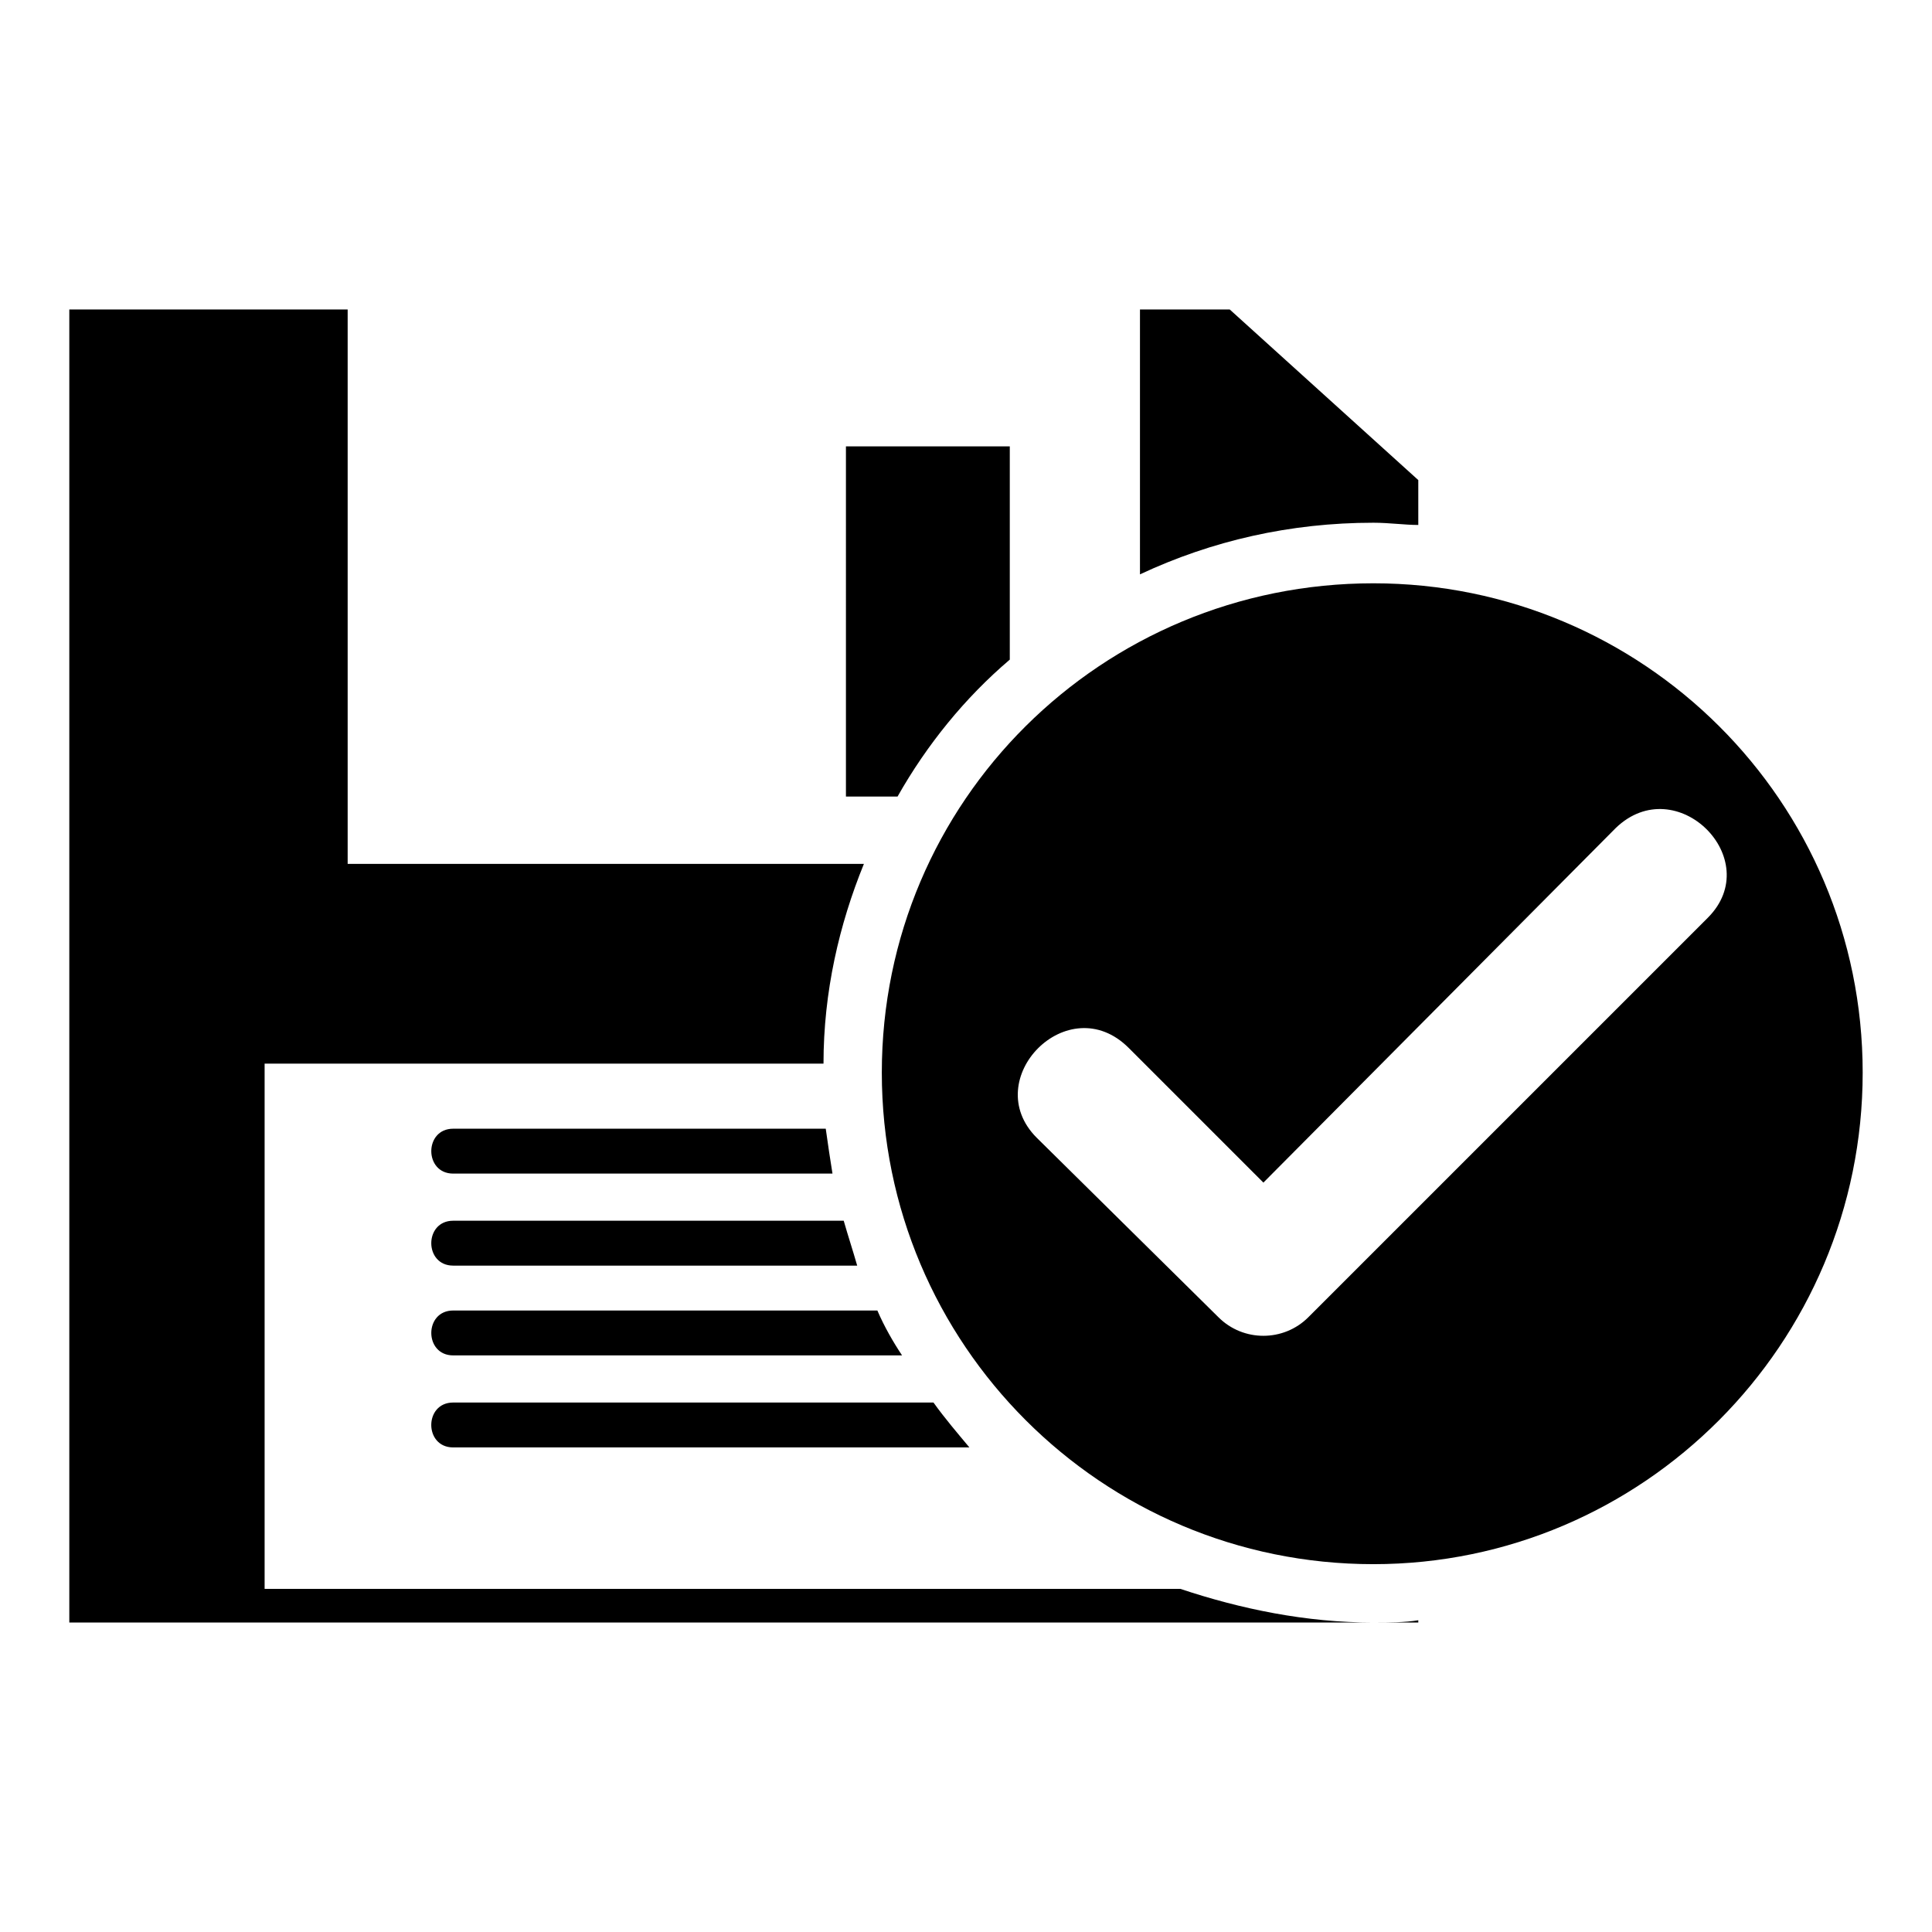
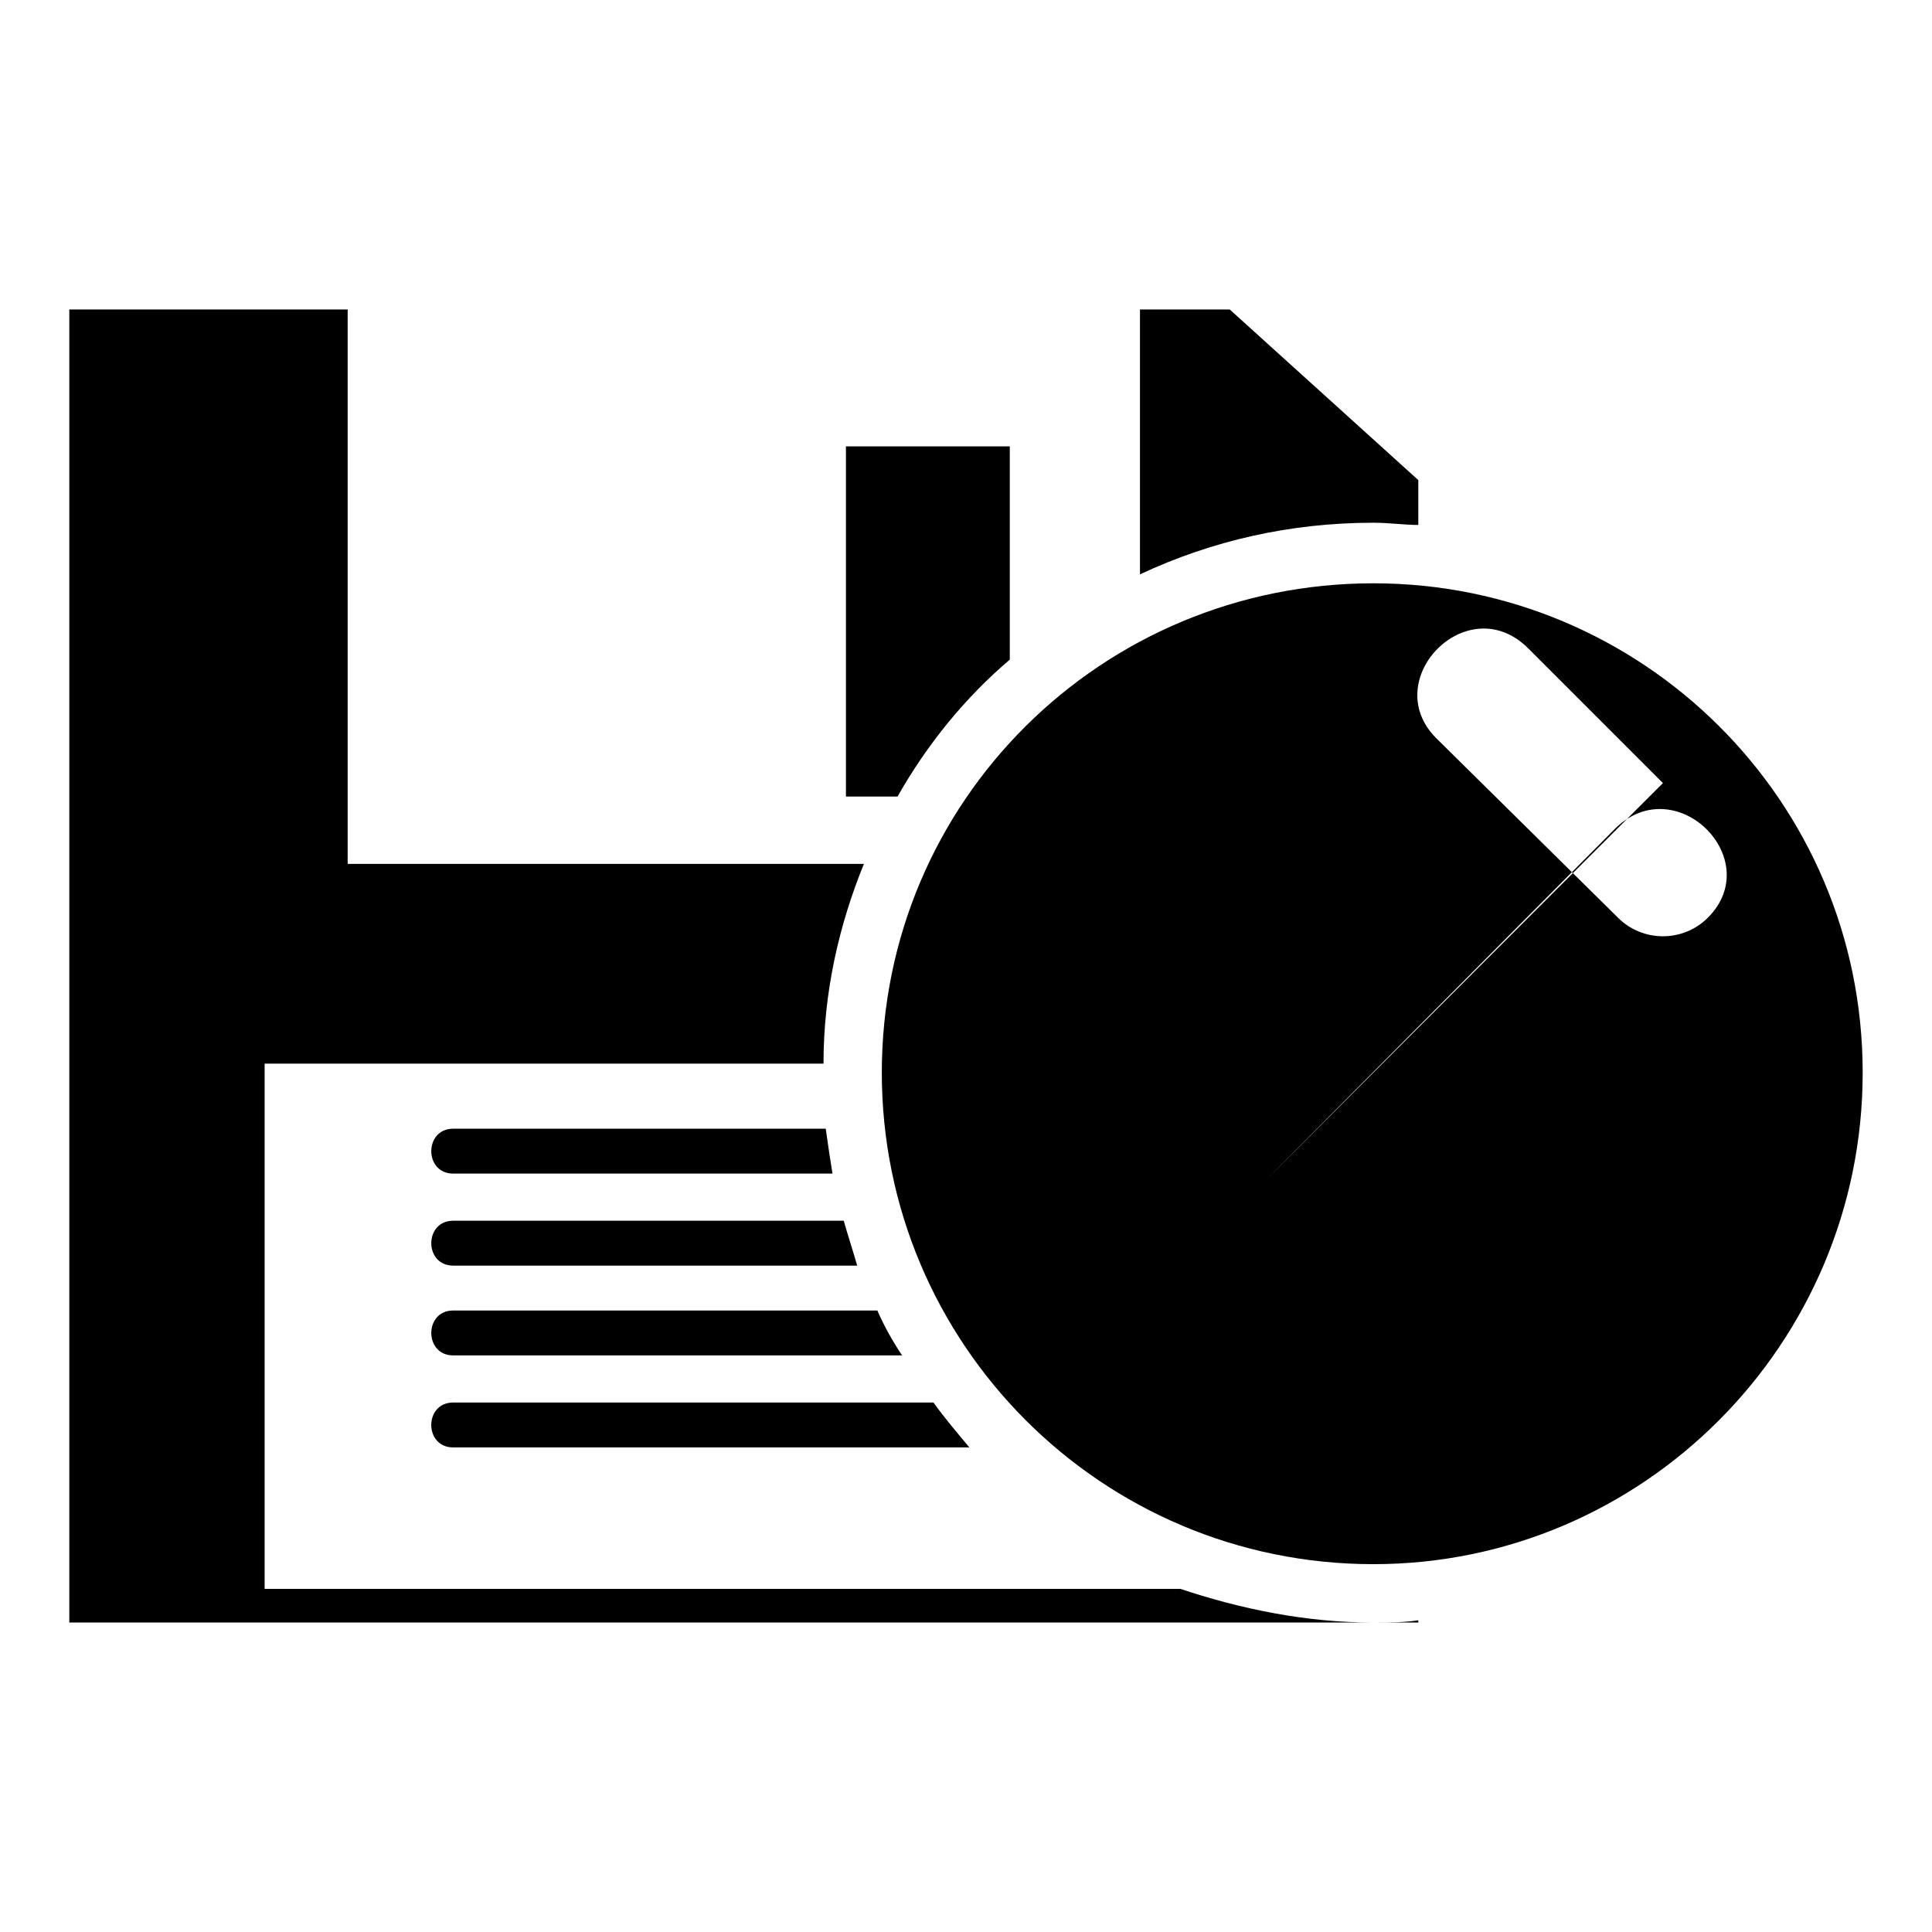
<svg xmlns="http://www.w3.org/2000/svg" fill="#000000" width="800px" height="800px" version="1.1" viewBox="144 144 512 512">
-   <path d="m507.96 298.58c-71.973 0-130.27 57.695-130.27 129.67 0 71.973 58.293 130.27 130.27 130.27 71.379 0 129.67-58.293 129.67-130.27s-58.293-129.67-129.67-129.67zm-29.145 158.82 93.387-93.98c16.059-15.465 39.852 8.328 24.387 23.793l-105.88 105.88c-6.543 6.543-17.25 6.543-23.793 0l-48.18-47.586c-15.465-15.465 8.328-39.852 24.387-23.793l35.688 35.688zm-316.44-231.38h73.758v146.92h136.81c-6.543 16.059-10.707 33.906-10.707 52.938h-148.11v139.19h242.68c16.059 5.352 33.309 8.922 51.152 8.922h-345.59v-347.97zm283.73 70.188v-70.188h23.793l49.965 45.207v11.895c-3.57 0-7.734-0.594-11.895-0.594-22.008 0-42.828 4.758-61.859 13.68zm73.758 277.18v0.594h-11.895c4.164 0 8.328 0 11.895-0.594zm-151.68-311.09h43.422v56.508c-11.895 10.113-22.008 22.602-29.742 36.285h-13.68zm-104.09 229h112.42c1.785 4.164 4.164 8.328 6.543 11.895h-118.96c-7.734 0-7.734-11.895 0-11.895zm0 24.387h127.29c2.973 4.164 6.543 8.328 9.516 11.895h-136.81c-7.734 0-7.734-11.895 0-11.895zm0-72.566h98.738c0.594 4.164 1.191 8.328 1.785 11.895h-100.52c-7.734 0-7.734-11.895 0-11.895zm0 24.387h103.5c1.191 4.164 2.379 7.734 3.57 11.895h-107.07c-7.734 0-7.734-11.895 0-11.895z" fill-rule="evenodd" />
+   <path d="m507.96 298.58c-71.973 0-130.27 57.695-130.27 129.67 0 71.973 58.293 130.27 130.27 130.27 71.379 0 129.67-58.293 129.67-130.27s-58.293-129.67-129.67-129.67zm-29.145 158.82 93.387-93.98c16.059-15.465 39.852 8.328 24.387 23.793c-6.543 6.543-17.25 6.543-23.793 0l-48.18-47.586c-15.465-15.465 8.328-39.852 24.387-23.793l35.688 35.688zm-316.44-231.38h73.758v146.92h136.81c-6.543 16.059-10.707 33.906-10.707 52.938h-148.11v139.19h242.68c16.059 5.352 33.309 8.922 51.152 8.922h-345.59v-347.97zm283.73 70.188v-70.188h23.793l49.965 45.207v11.895c-3.57 0-7.734-0.594-11.895-0.594-22.008 0-42.828 4.758-61.859 13.68zm73.758 277.18v0.594h-11.895c4.164 0 8.328 0 11.895-0.594zm-151.68-311.09h43.422v56.508c-11.895 10.113-22.008 22.602-29.742 36.285h-13.68zm-104.09 229h112.42c1.785 4.164 4.164 8.328 6.543 11.895h-118.96c-7.734 0-7.734-11.895 0-11.895zm0 24.387h127.29c2.973 4.164 6.543 8.328 9.516 11.895h-136.81c-7.734 0-7.734-11.895 0-11.895zm0-72.566h98.738c0.594 4.164 1.191 8.328 1.785 11.895h-100.52c-7.734 0-7.734-11.895 0-11.895zm0 24.387h103.5c1.191 4.164 2.379 7.734 3.57 11.895h-107.07c-7.734 0-7.734-11.895 0-11.895z" fill-rule="evenodd" />
</svg>